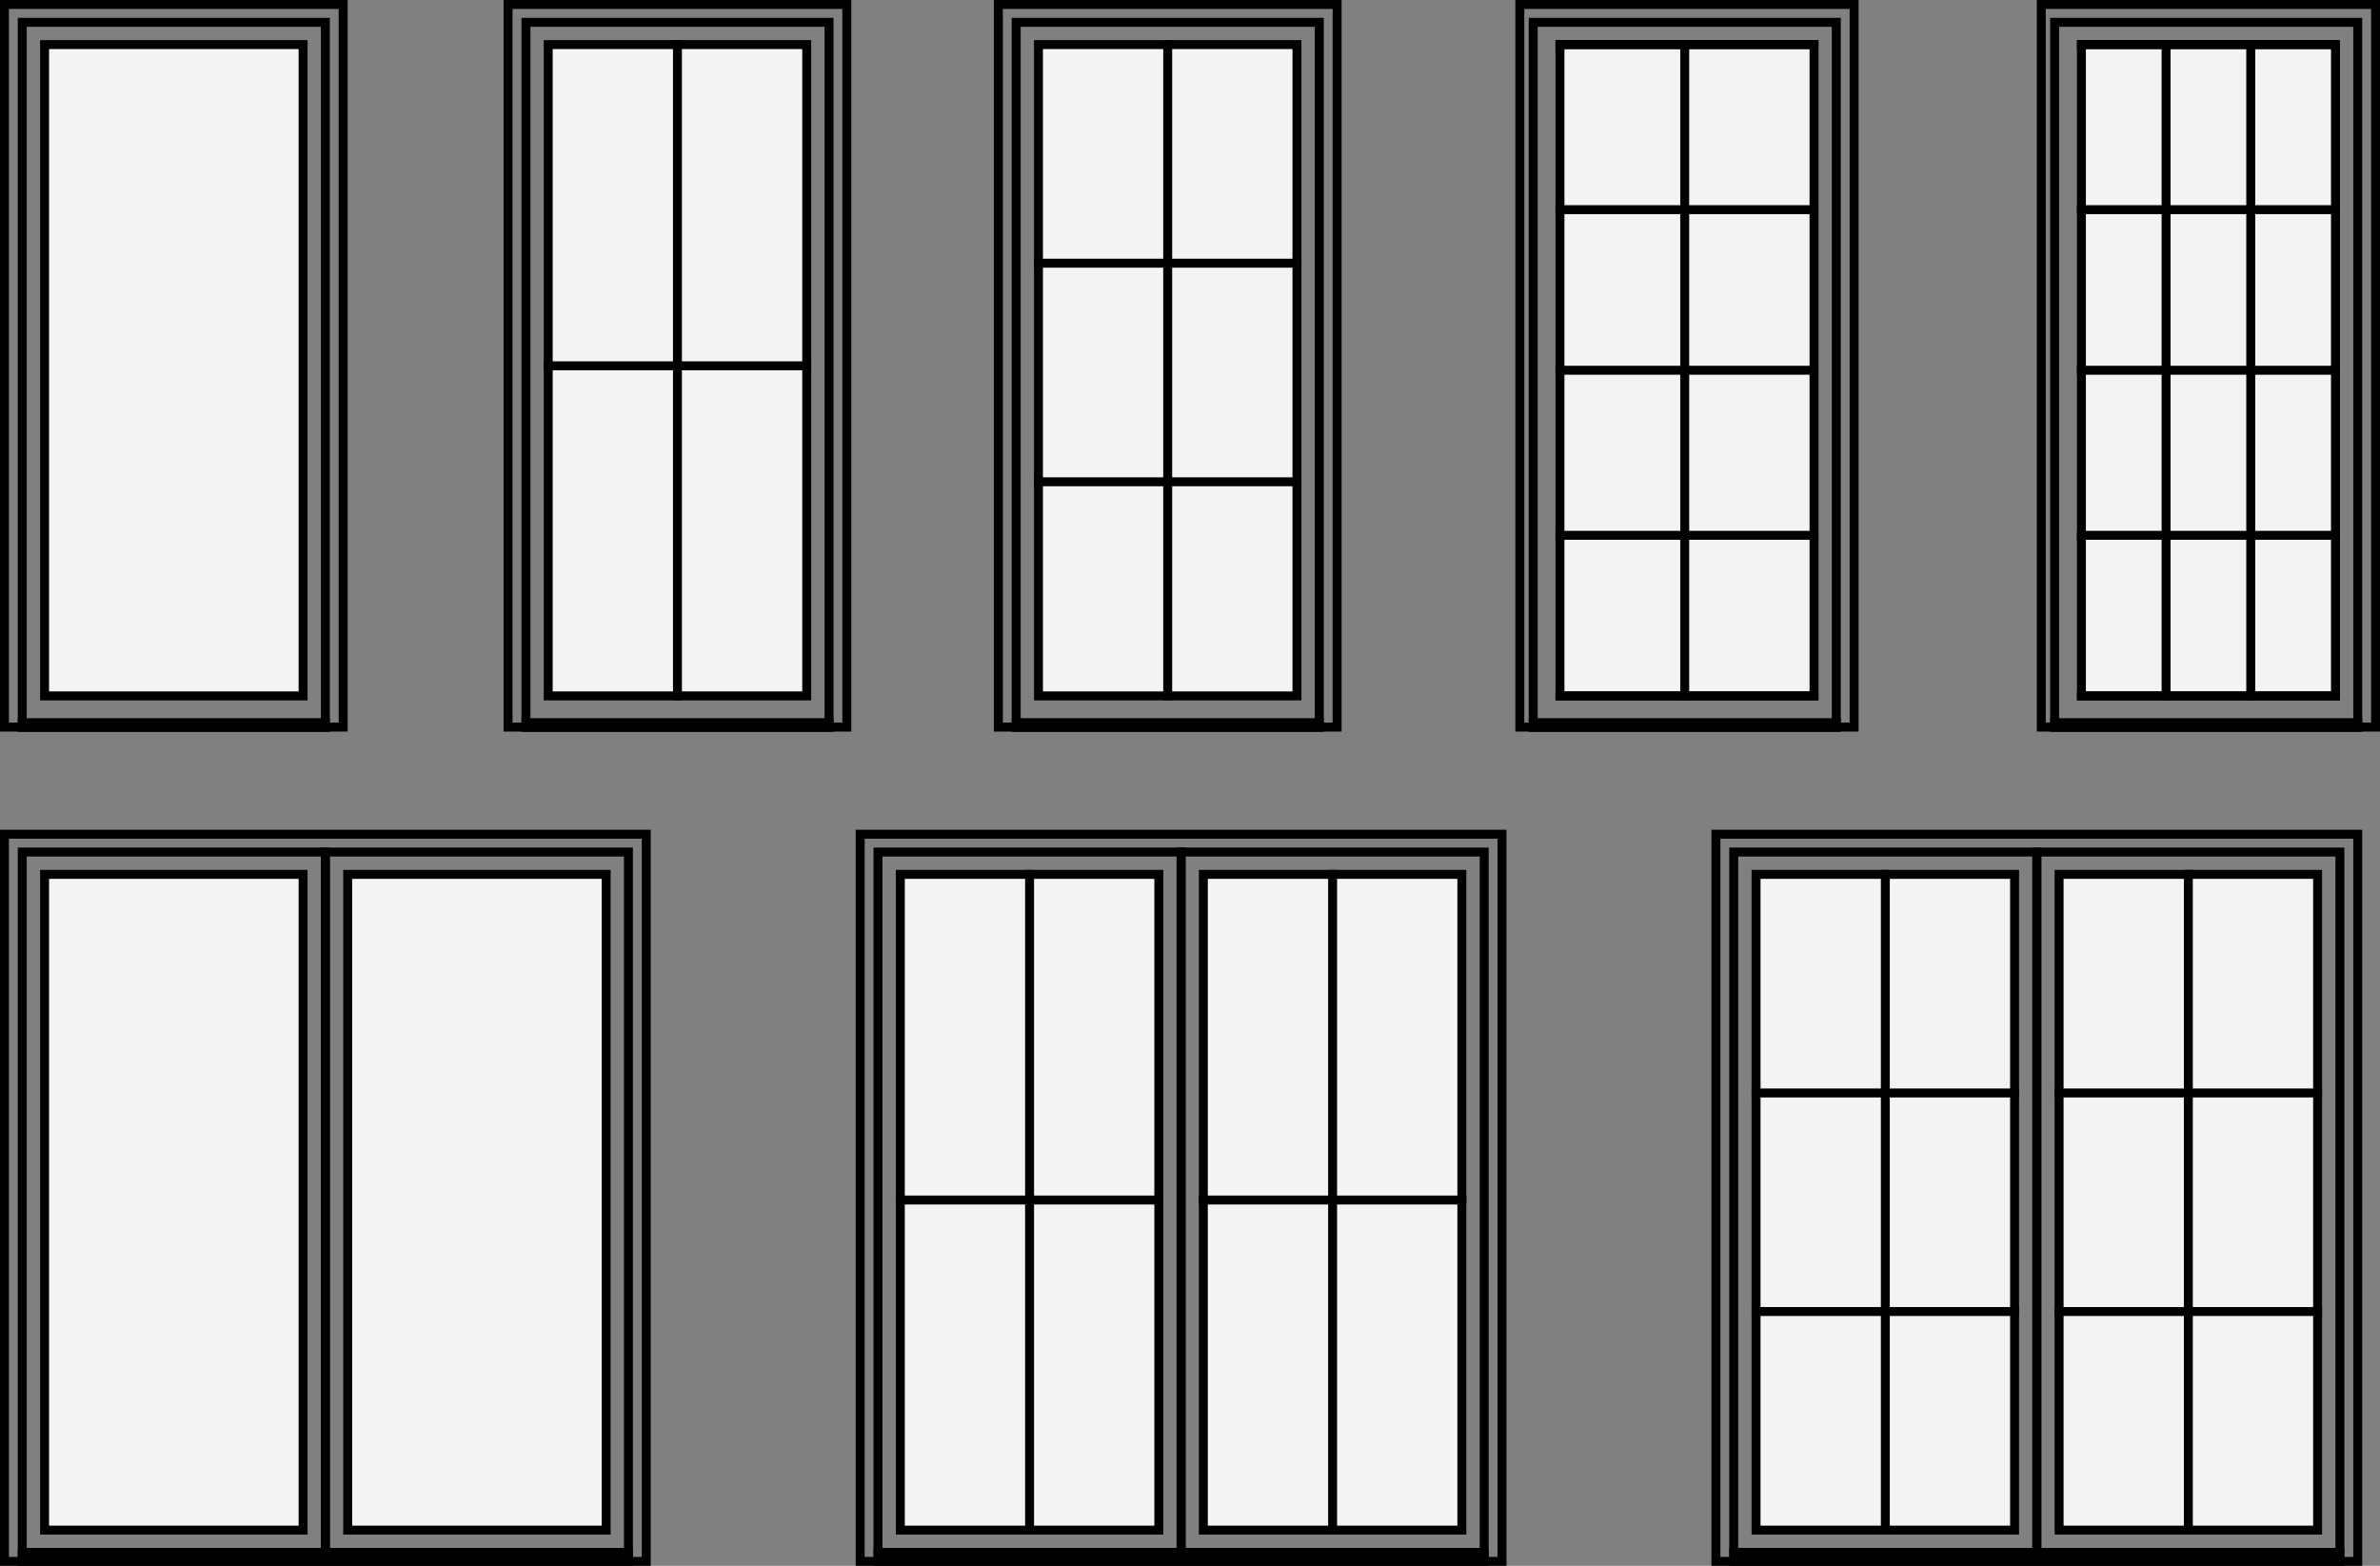
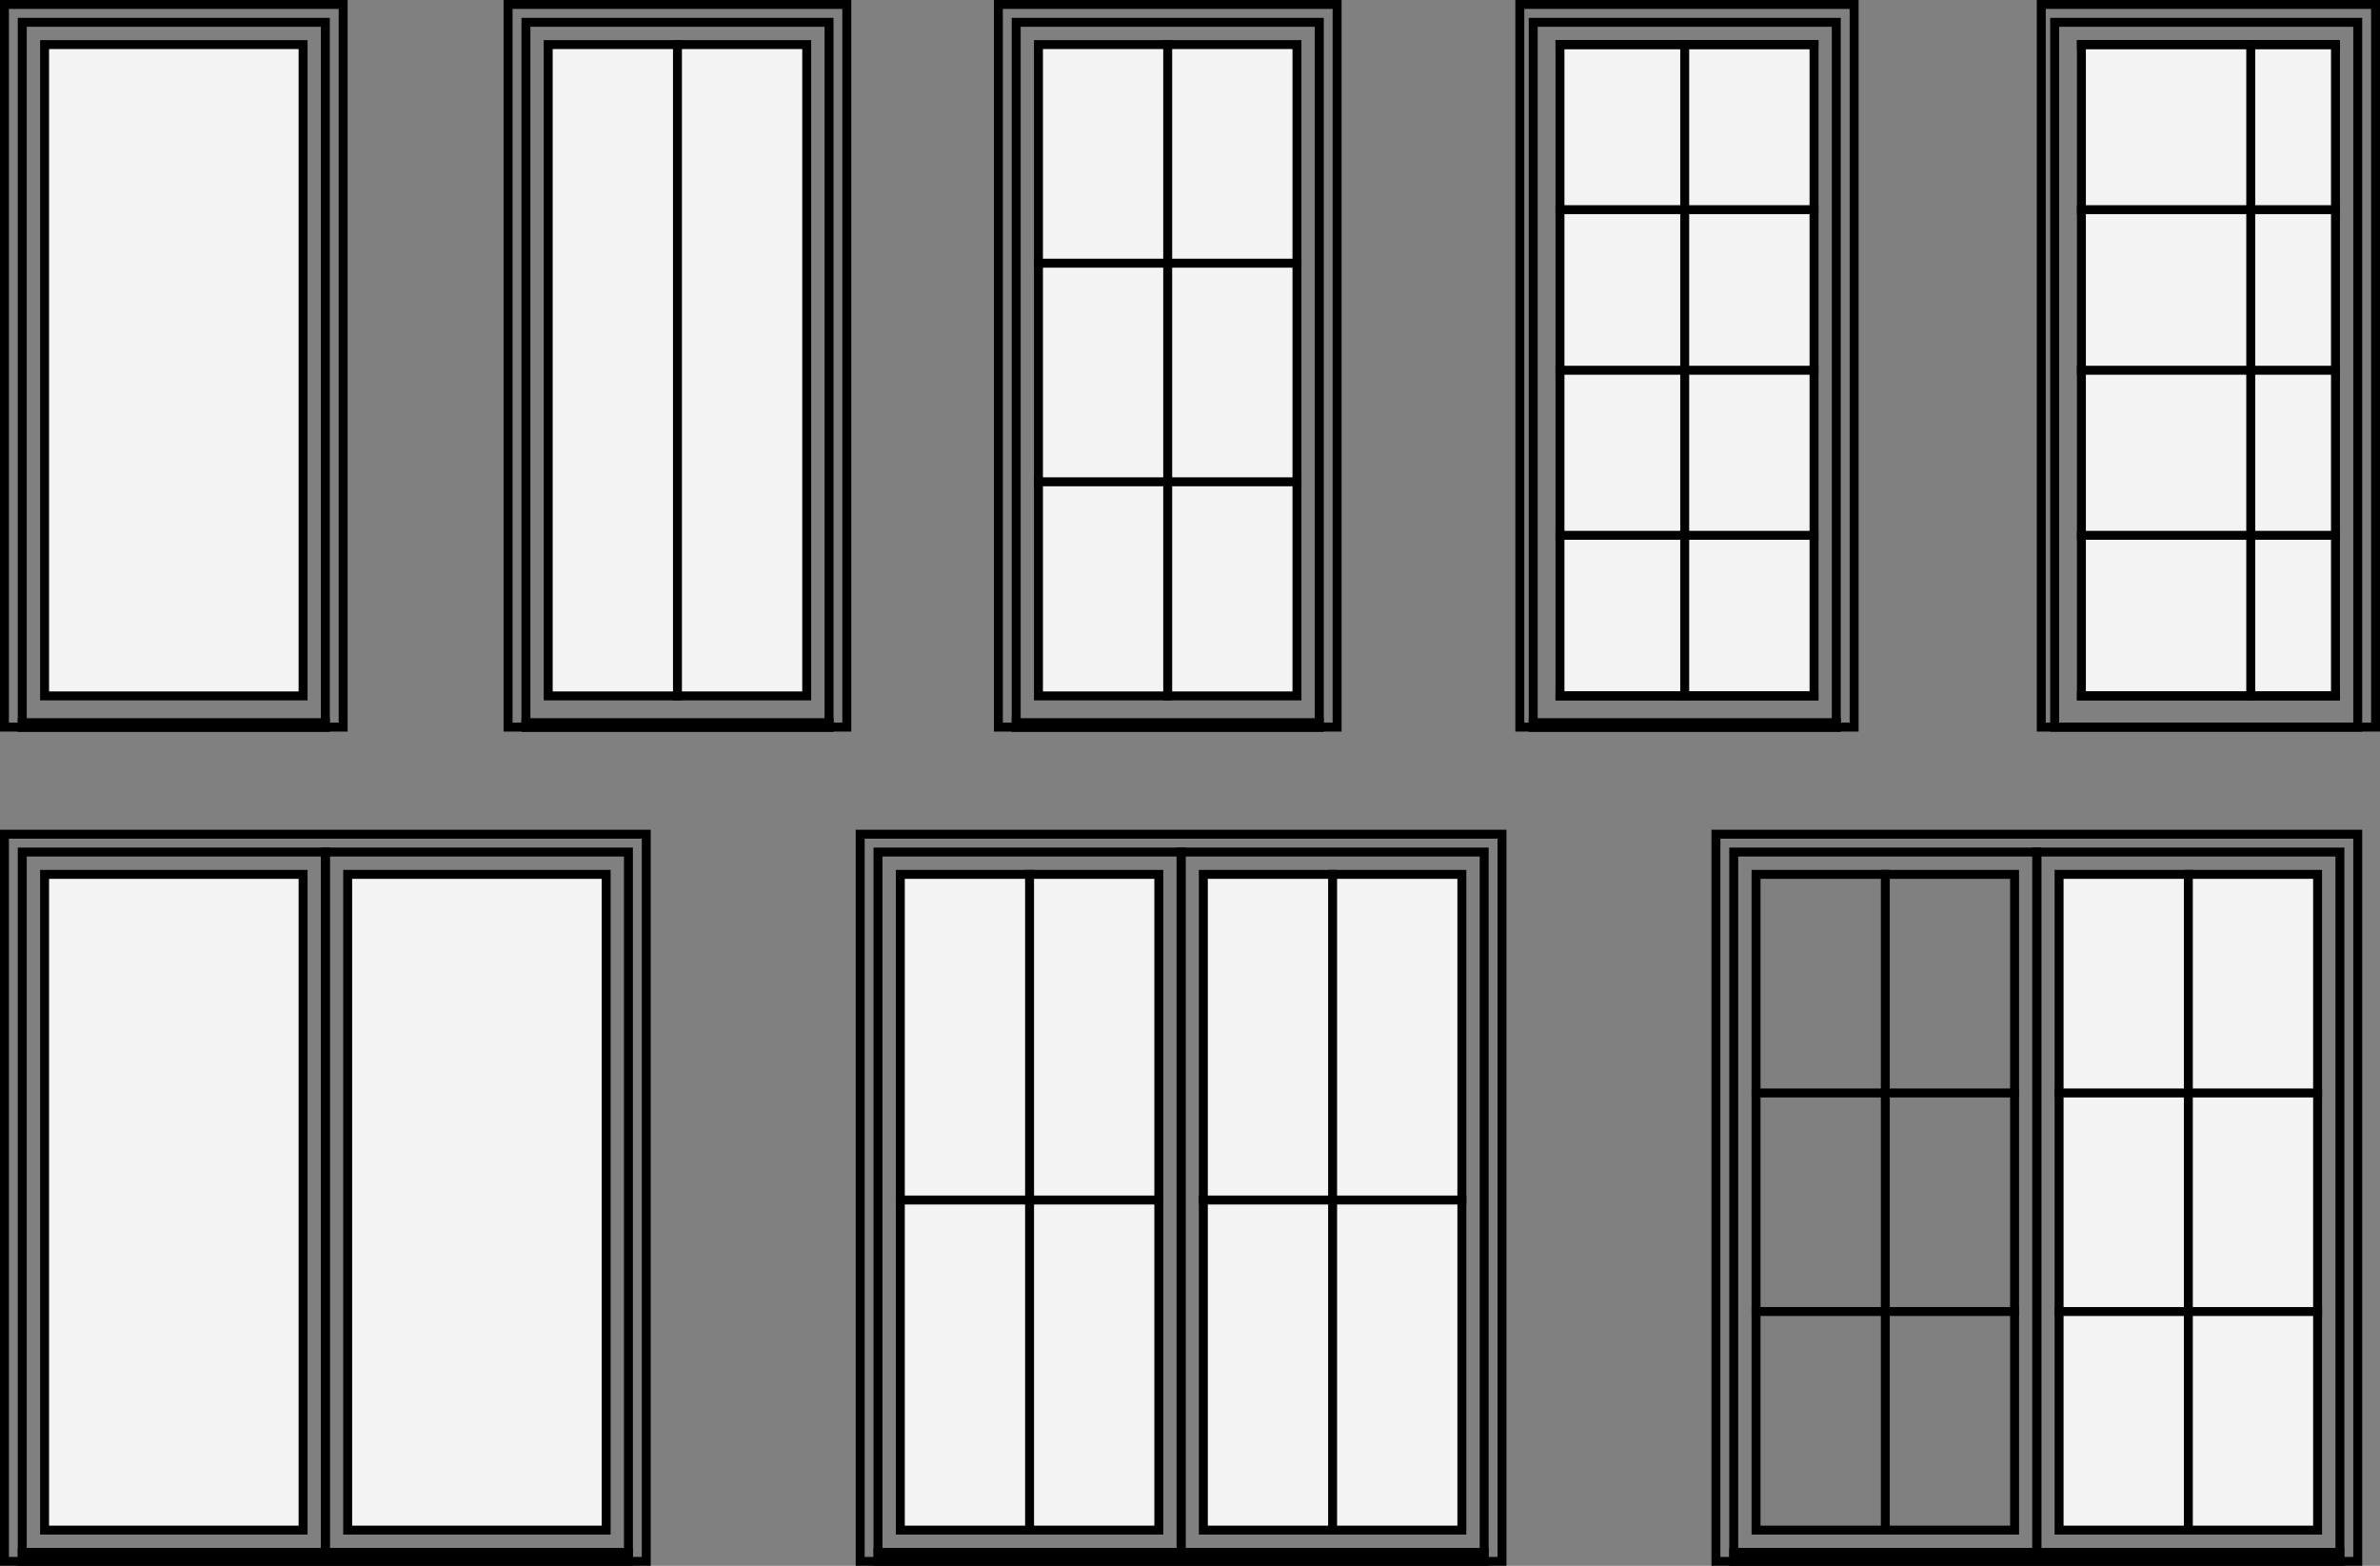
<svg xmlns="http://www.w3.org/2000/svg" id="Layer_2" viewBox="0 0 375.27 246.9">
  <rect x="0" y="0" width="375.27" height="246.9" fill="#808080" stroke="none" />
  <defs>
    <style>.cls-1{fill:none;stroke:#000;stroke-linecap:square;stroke-miterlimit:10;stroke-width:1.41px;}.cls-2{fill:#f3f3f3;}</style>
  </defs>
  <g id="Layer_1-2">
    <rect class="cls-1" x="3.51" y="3.52" width="47.79" height="111.14" />
    <rect class="cls-1" x=".7" y=".7" width="53.41" height="113.95" />
    <rect class="cls-1" x="3.51" y="113.95" width="47.79" height=".7" />
    <rect class="cls-2" x="7.03" y="7.03" width="40.76" height="102.7" />
    <rect class="cls-1" x="7.03" y="7.03" width="40.76" height="102.7" />
    <rect class="cls-1" x="82.93" y="3.52" width="47.79" height="111.14" />
    <rect class="cls-1" x="80.11" y=".7" width="53.41" height="113.95" />
    <rect class="cls-1" x="82.93" y="113.95" width="47.79" height=".7" />
    <rect class="cls-2" x="86.44" y="7.03" width="40.76" height="102.7" />
    <rect class="cls-1" x="86.44" y="7.03" width="40.76" height="102.7" />
    <line class="cls-1" x1="106.82" y1="7.03" x2="106.82" y2="109.73" />
-     <line class="cls-1" x1="86.44" y1="57.68" x2="127.2" y2="57.68" />
    <rect class="cls-1" x="160.23" y="3.52" width="47.79" height="111.14" />
    <rect class="cls-1" x="157.42" y=".7" width="53.41" height="113.95" />
    <rect class="cls-1" x="160.23" y="113.95" width="47.79" height=".7" />
    <rect class="cls-2" x="163.74" y="7.03" width="40.76" height="102.7" />
    <rect class="cls-1" x="163.74" y="7.03" width="40.76" height="102.7" />
    <line class="cls-1" x1="184.12" y1="7.03" x2="184.12" y2="109.73" />
    <line class="cls-1" x1="163.74" y1="41.5" x2="204.5" y2="41.5" />
    <line class="cls-1" x1="163.74" y1="75.97" x2="204.5" y2="75.97" />
    <rect class="cls-1" x="241.75" y="3.52" width="47.79" height="111.14" />
    <rect class="cls-1" x="239.64" y=".7" width="52.71" height="113.95" />
    <rect class="cls-1" x="241.75" y="113.95" width="47.79" height=".7" />
    <rect class="cls-2" x="245.97" y="7.03" width="40.06" height="102.7" />
    <rect class="cls-1" x="245.97" y="7.03" width="40.06" height="102.7" />
    <line class="cls-1" x1="265.64" y1="7.03" x2="265.64" y2="109.73" />
    <line class="cls-1" x1="245.97" y1="58.38" x2="286.02" y2="58.38" />
    <line class="cls-1" x1="245.97" y1="33.06" x2="286.02" y2="33.06" />
    <line class="cls-1" x1="245.97" y1="84.41" x2="286.02" y2="84.41" />
    <line class="cls-1" x1="245.97" y1="7.03" x2="286.02" y2="7.03" />
    <line class="cls-1" x1="245.97" y1="109.73" x2="286.02" y2="109.73" />
    <rect class="cls-1" x="323.97" y="3.52" width="47.79" height="111.14" />
    <rect class="cls-1" x="321.86" y=".7" width="52.71" height="113.95" />
-     <rect class="cls-1" x="323.97" y="113.95" width="47.79" height=".7" />
    <rect class="cls-2" x="328.19" y="7.03" width="40.06" height="102.7" />
    <rect class="cls-1" x="328.19" y="7.03" width="40.06" height="102.7" />
-     <line class="cls-1" x1="341.54" y1="7.03" x2="341.54" y2="109.73" />
    <line class="cls-1" x1="328.19" y1="58.38" x2="368.24" y2="58.38" />
    <line class="cls-1" x1="328.19" y1="33.06" x2="368.24" y2="33.06" />
    <line class="cls-1" x1="328.19" y1="84.41" x2="368.24" y2="84.41" />
    <line class="cls-1" x1="328.19" y1="7.03" x2="368.24" y2="7.03" />
    <line class="cls-1" x1="328.19" y1="109.73" x2="368.24" y2="109.73" />
    <line class="cls-1" x1="354.89" y1="7.03" x2="354.89" y2="109.73" />
    <rect class="cls-1" x="321.16" y="134.35" width="47.79" height="110.44" />
    <rect class="cls-1" x="273.37" y="134.35" width="47.79" height="110.44" />
    <rect class="cls-1" x="270.56" y="131.54" width="101.2" height="114.66" />
    <rect class="cls-1" x="273.37" y="244.79" width="95.57" height="1.41" />
    <rect class="cls-2" x="324.67" y="137.87" width="40.76" height="103.4" />
    <rect class="cls-1" x="324.67" y="137.87" width="40.76" height="103.4" />
    <line class="cls-1" x1="345.05" y1="137.87" x2="345.05" y2="241.27" />
    <line class="cls-1" x1="324.67" y1="172.34" x2="365.43" y2="172.34" />
    <line class="cls-1" x1="324.67" y1="206.8" x2="365.43" y2="206.8" />
-     <rect class="cls-2" x="276.89" y="137.87" width="40.76" height="103.4" />
    <rect class="cls-1" x="276.89" y="137.87" width="40.76" height="103.4" />
    <line class="cls-1" x1="297.27" y1="137.87" x2="297.27" y2="241.27" />
    <line class="cls-1" x1="317.65" y1="172.34" x2="276.89" y2="172.34" />
    <line class="cls-1" x1="317.65" y1="206.8" x2="276.89" y2="206.8" />
    <rect class="cls-1" x="186.23" y="134.35" width="47.79" height="110.44" />
    <rect class="cls-1" x="138.44" y="134.35" width="47.79" height="110.44" />
    <rect class="cls-1" x="135.63" y="131.54" width="101.2" height="114.66" />
    <rect class="cls-1" x="138.44" y="244.79" width="95.57" height="1.41" />
    <rect class="cls-2" x="189.74" y="137.87" width="40.76" height="103.4" />
    <rect class="cls-1" x="189.74" y="137.87" width="40.76" height="103.4" />
    <line class="cls-1" x1="210.12" y1="137.87" x2="210.12" y2="241.27" />
    <line class="cls-1" x1="189.74" y1="189.22" x2="230.5" y2="189.22" />
    <rect class="cls-2" x="141.96" y="137.87" width="40.76" height="103.4" />
    <rect class="cls-1" x="141.96" y="137.87" width="40.76" height="103.4" />
    <line class="cls-1" x1="162.34" y1="137.87" x2="162.34" y2="241.27" />
    <line class="cls-1" x1="182.72" y1="189.22" x2="141.96" y2="189.22" />
    <rect class="cls-2" x="7.03" y="137.87" width="40.76" height="103.4" />
    <rect class="cls-1" x="7.03" y="137.87" width="40.76" height="103.4" />
    <rect class="cls-1" x="51.3" y="134.35" width="47.79" height="110.44" />
    <rect class="cls-1" x="3.51" y="134.35" width="47.79" height="110.44" />
    <rect class="cls-1" x=".7" y="131.54" width="101.2" height="114.66" />
    <rect class="cls-1" x="3.51" y="244.79" width="95.57" height="1.41" />
    <rect class="cls-2" x="54.82" y="137.87" width="40.76" height="103.4" />
    <rect class="cls-1" x="54.82" y="137.87" width="40.76" height="103.4" />
  </g>
</svg>